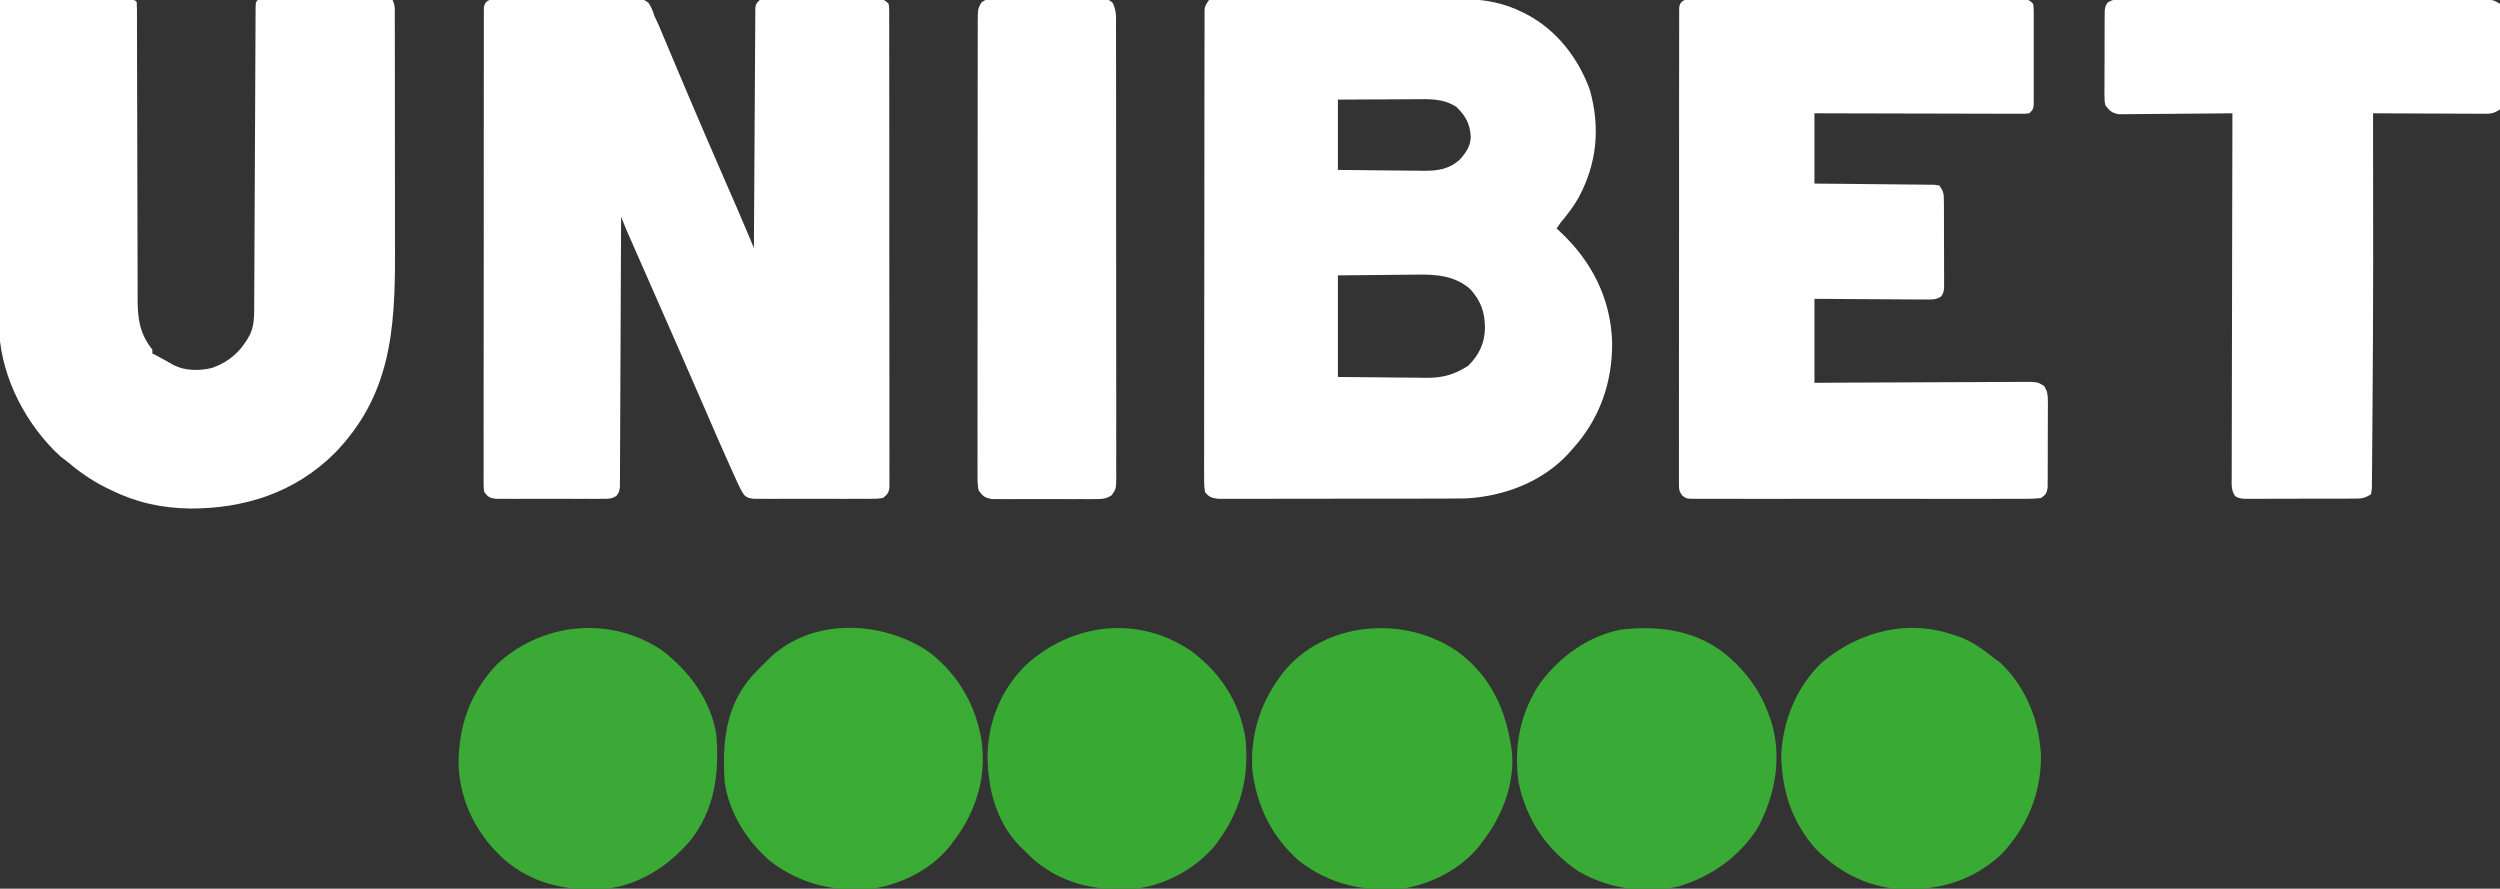
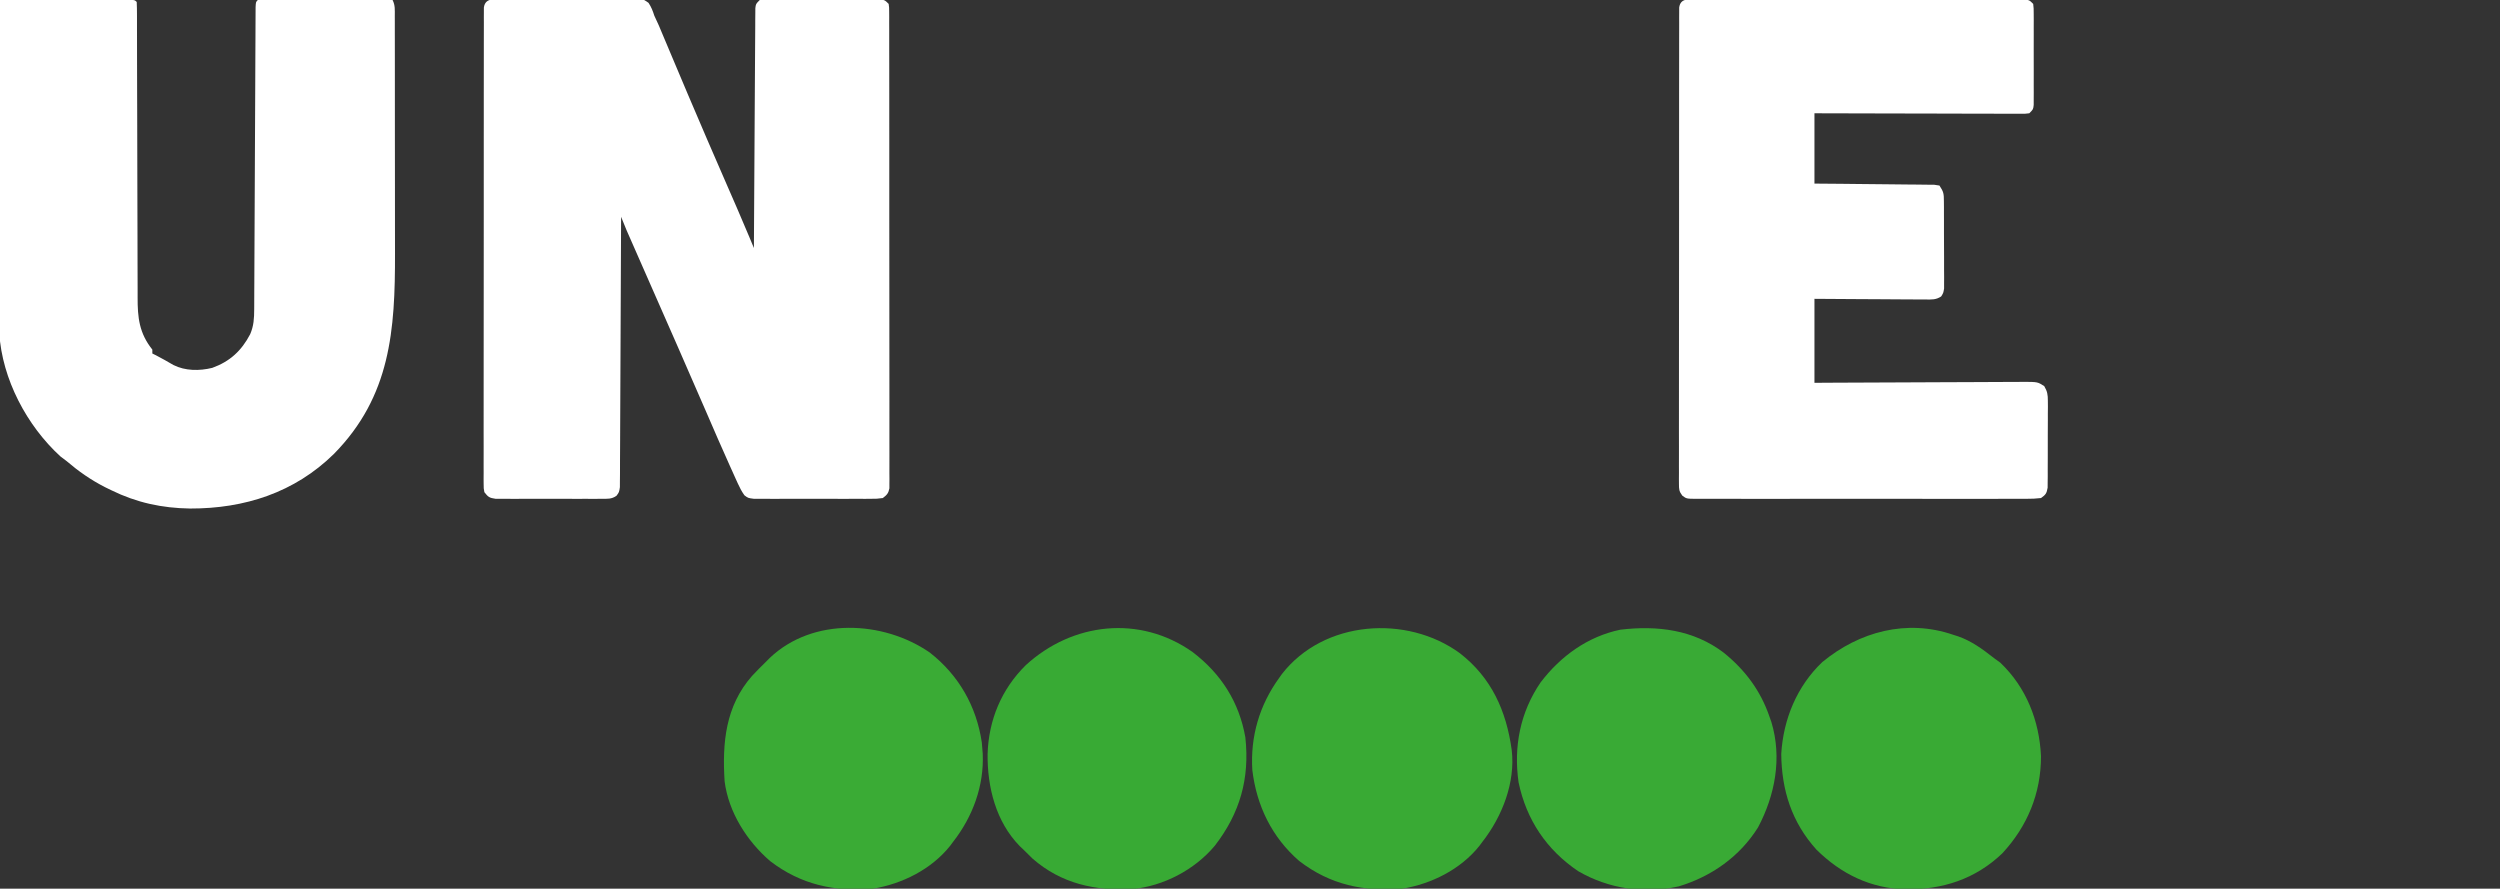
<svg xmlns="http://www.w3.org/2000/svg" version="1.1" width="1280" height="455">
  <rect width="100%" height="100%" fill="#333333" stroke="none" />
  <path d="M0 0 C1.159 -0.02 1.159 -0.02 2.341 -0.04 C4.903 -0.079 7.466 -0.103 10.028 -0.123 C10.903 -0.131 11.777 -0.139 12.678 -0.147 C17.307 -0.189 21.936 -0.218 26.564 -0.236 C31.347 -0.258 36.128 -0.327 40.909 -0.407 C44.585 -0.459 48.261 -0.476 51.937 -0.483 C53.7 -0.493 55.463 -0.516 57.225 -0.553 C70.859 -0.822 70.859 -0.822 74.559 1.815 C75.977 3.952 76.725 5.915 77.509 8.354 C78.272 10.032 79.044 11.707 79.823 13.378 C80.628 15.277 81.427 17.18 82.219 19.084 C82.661 20.129 83.102 21.173 83.557 22.249 C84.509 24.502 85.457 26.757 86.403 29.013 C88.678 34.436 90.971 39.852 93.264 45.268 C93.793 46.52 94.323 47.772 94.852 49.024 C101.333 64.355 107.967 79.618 114.614 94.877 C115.563 97.056 116.512 99.235 117.46 101.415 C118.313 103.375 119.167 105.334 120.023 107.293 C122.106 112.076 124.15 116.873 126.153 121.69 C126.596 122.755 127.04 123.82 127.496 124.918 C127.83 125.722 128.164 126.526 128.509 127.354 C128.512 126.712 128.515 126.069 128.519 125.407 C128.6 109.793 128.692 94.178 128.796 78.564 C128.846 71.013 128.893 63.462 128.93 55.911 C128.963 49.331 129.003 42.751 129.051 36.171 C129.077 32.686 129.098 29.2 129.112 25.715 C129.127 21.828 129.158 17.942 129.19 14.056 C129.193 12.313 129.193 12.313 129.196 10.536 C129.207 9.481 129.219 8.426 129.23 7.34 C129.236 6.42 129.241 5.5 129.247 4.552 C129.509 2.354 129.509 2.354 131.509 0.354 C134.165 0.1 134.165 0.1 137.579 0.095 C138.854 0.089 140.128 0.083 141.442 0.076 C142.839 0.08 144.236 0.084 145.634 0.088 C147.061 0.087 148.488 0.085 149.915 0.083 C152.908 0.08 155.901 0.084 158.893 0.093 C162.734 0.105 166.574 0.098 170.414 0.086 C173.362 0.079 176.309 0.081 179.257 0.086 C180.673 0.088 182.089 0.086 183.506 0.081 C185.483 0.076 187.461 0.085 189.438 0.095 C191.128 0.098 191.128 0.098 192.852 0.1 C195.509 0.354 195.509 0.354 197.509 2.354 C197.76 4.202 197.76 4.202 197.763 6.496 C197.769 7.369 197.775 8.242 197.781 9.141 C197.777 10.106 197.773 11.071 197.769 12.065 C197.773 13.086 197.777 14.106 197.781 15.158 C197.791 18.599 197.787 22.041 197.783 25.483 C197.788 27.941 197.793 30.4 197.799 32.858 C197.811 38.856 197.813 44.854 197.811 50.852 C197.809 55.725 197.811 60.599 197.815 65.472 C197.816 66.165 197.816 66.858 197.817 67.572 C197.818 68.979 197.819 70.386 197.821 71.793 C197.831 84.999 197.829 98.205 197.823 111.411 C197.818 123.502 197.829 135.592 197.848 147.682 C197.868 160.086 197.876 172.491 197.872 184.895 C197.87 191.863 197.873 198.831 197.887 205.799 C197.9 212.35 197.898 218.9 197.884 225.451 C197.882 227.86 197.885 230.27 197.893 232.679 C197.903 235.958 197.896 239.237 197.883 242.516 C197.89 243.478 197.898 244.441 197.905 245.433 C197.894 246.746 197.894 246.746 197.883 248.086 C197.883 248.843 197.883 249.601 197.883 250.381 C197.401 252.922 196.552 253.808 194.509 255.354 C191.548 255.735 191.548 255.735 187.882 255.742 C186.879 255.75 186.879 255.75 185.855 255.758 C183.646 255.771 181.437 255.763 179.227 255.752 C177.692 255.754 176.156 255.757 174.621 255.761 C171.403 255.766 168.185 255.759 164.967 255.745 C160.841 255.728 156.715 255.738 152.589 255.756 C149.418 255.767 146.248 255.763 143.077 255.755 C141.555 255.753 140.034 255.756 138.513 255.763 C136.387 255.771 134.261 255.759 132.135 255.742 C130.925 255.74 129.715 255.737 128.469 255.735 C125.509 255.354 125.509 255.354 123.666 253.959 C122.258 252.006 121.262 250.06 120.266 247.866 C119.847 246.949 119.428 246.032 118.997 245.087 C118.547 244.082 118.097 243.077 117.634 242.042 C117.151 240.975 116.668 239.909 116.171 238.811 C111.963 229.47 107.884 220.073 103.828 210.665 C99.203 199.937 94.521 189.236 89.821 178.542 C89.064 176.818 88.307 175.094 87.549 173.371 C84.785 167.08 82.019 160.789 79.253 154.499 C76.738 148.779 74.224 143.058 71.71 137.338 C70.531 134.654 69.35 131.971 68.17 129.288 C67.449 127.649 66.729 126.009 66.009 124.37 C65.682 123.629 65.356 122.888 65.02 122.125 C64.717 121.435 64.414 120.745 64.102 120.035 C63.841 119.441 63.58 118.847 63.311 118.236 C62.339 115.957 61.426 113.656 60.509 111.354 C60.506 112.078 60.504 112.802 60.501 113.548 C60.442 131.149 60.367 148.75 60.273 166.351 C60.228 174.863 60.188 183.374 60.162 191.886 C60.139 199.303 60.106 206.721 60.06 214.138 C60.036 218.067 60.017 221.995 60.011 225.924 C60.005 229.62 59.985 233.316 59.954 237.012 C59.941 239.019 59.943 241.026 59.945 243.033 C59.926 244.818 59.926 244.818 59.907 246.64 C59.903 247.677 59.898 248.714 59.893 249.783 C59.509 252.354 59.509 252.354 58.154 254.187 C55.632 255.976 53.493 255.736 50.432 255.742 C49.181 255.752 47.93 255.761 46.64 255.771 C45.273 255.765 43.907 255.759 42.54 255.752 C41.139 255.754 39.738 255.757 38.337 255.761 C35.401 255.766 32.466 255.759 29.531 255.745 C25.767 255.728 22.005 255.738 18.242 255.756 C15.349 255.767 12.457 255.763 9.564 255.755 C8.176 255.753 6.789 255.756 5.401 255.763 C3.462 255.771 1.524 255.757 -0.415 255.742 C-1.519 255.74 -2.622 255.737 -3.759 255.735 C-6.914 255.295 -7.579 254.818 -9.491 252.354 C-9.866 250.381 -9.866 250.381 -9.866 248.086 C-9.873 247.211 -9.881 246.335 -9.888 245.433 C-9.881 244.47 -9.873 243.508 -9.866 242.516 C-9.87 241.494 -9.874 240.472 -9.878 239.419 C-9.887 235.978 -9.876 232.537 -9.864 229.096 C-9.866 226.636 -9.87 224.176 -9.875 221.715 C-9.883 215.717 -9.878 209.719 -9.866 203.721 C-9.852 196.741 -9.854 189.76 -9.856 182.78 C-9.859 170.329 -9.847 157.877 -9.828 145.426 C-9.809 133.335 -9.802 121.243 -9.807 109.152 C-9.813 95.994 -9.813 82.836 -9.802 69.678 C-9.8 68.276 -9.799 66.874 -9.798 65.472 C-9.797 64.438 -9.797 64.438 -9.796 63.382 C-9.792 58.512 -9.793 53.642 -9.795 48.773 C-9.797 42.224 -9.788 35.675 -9.773 29.126 C-9.768 26.716 -9.767 24.306 -9.77 21.896 C-9.773 18.619 -9.764 15.342 -9.752 12.065 C-9.756 11.1 -9.76 10.136 -9.764 9.141 C-9.758 8.268 -9.752 7.395 -9.746 6.496 C-9.745 5.739 -9.744 4.982 -9.743 4.202 C-9.037 -0.977 -4.053 0.03 0 0 Z " fill="#FFFFFF" transform="translate(257.491,-0.354)" />
-   <path d="M0 0 C2.415 -0.378 2.415 -0.378 5.513 -0.381 C7.27 -0.394 7.27 -0.394 9.064 -0.407 C10.356 -0.401 11.648 -0.394 12.98 -0.388 C14.35 -0.392 15.72 -0.398 17.09 -0.404 C20.82 -0.418 24.55 -0.412 28.28 -0.403 C32.188 -0.395 36.097 -0.402 40.006 -0.407 C46.582 -0.413 53.158 -0.405 59.733 -0.391 C67.312 -0.375 74.89 -0.38 82.469 -0.397 C88.986 -0.41 95.502 -0.412 102.019 -0.404 C105.906 -0.4 109.793 -0.399 113.68 -0.409 C117.346 -0.418 121.011 -0.411 124.677 -0.394 C126.645 -0.388 128.613 -0.397 130.581 -0.407 C141.383 -0.33 151.337 1.569 161 6.5 C161.672 6.842 162.344 7.184 163.037 7.536 C178.254 15.681 189.156 29.907 195 46 C200.423 65.399 198.689 83.747 189.133 101.379 C186.521 105.953 183.407 109.995 180 114 C179.34 114.99 178.68 115.98 178 117 C178.773 117.715 179.547 118.431 180.344 119.168 C196.125 134.119 205.621 152.896 206.405 174.891 C206.683 195.621 200.092 214.599 186 230 C185.41 230.682 184.819 231.364 184.211 232.066 C170.735 246.718 151.262 254.07 131.704 255.188 C128.261 255.264 124.823 255.282 121.379 255.275 C120.086 255.28 118.793 255.285 117.461 255.29 C113.96 255.303 110.459 255.304 106.957 255.302 C104.024 255.301 101.091 255.305 98.158 255.31 C91.244 255.321 84.33 255.322 77.415 255.316 C70.29 255.31 63.165 255.322 56.04 255.343 C49.903 255.361 43.766 255.367 37.629 255.364 C33.972 255.362 30.314 255.364 26.657 255.378 C22.59 255.393 18.524 255.384 14.457 255.372 C13.248 255.38 12.039 255.388 10.794 255.395 C9.688 255.388 8.582 255.381 7.443 255.374 C6.002 255.374 6.002 255.374 4.533 255.375 C1.288 254.895 0.09 254.582 -2 252 C-2.606 248.741 -2.53 245.512 -2.494 242.206 C-2.499 241.189 -2.504 240.172 -2.509 239.124 C-2.52 235.699 -2.503 232.275 -2.486 228.85 C-2.488 226.401 -2.492 223.952 -2.497 221.503 C-2.506 215.533 -2.496 209.563 -2.478 203.592 C-2.457 196.643 -2.457 189.694 -2.458 182.745 C-2.459 170.348 -2.441 157.951 -2.412 145.554 C-2.383 133.518 -2.369 121.482 -2.371 109.446 C-2.371 108.705 -2.371 107.963 -2.371 107.2 C-2.371 106.46 -2.371 105.72 -2.371 104.957 C-2.372 91.265 -2.361 77.572 -2.343 63.879 C-2.337 59.033 -2.335 54.186 -2.334 49.339 C-2.332 42.819 -2.32 36.299 -2.299 29.778 C-2.294 27.38 -2.291 24.982 -2.292 22.584 C-2.293 19.32 -2.282 16.057 -2.267 12.794 C-2.271 11.836 -2.274 10.877 -2.277 9.89 C-2.27 9.019 -2.264 8.147 -2.257 7.249 C-2.256 6.496 -2.254 5.742 -2.253 4.966 C-2 3 -2 3 0 0 Z M66 51 C66 62.88 66 74.76 66 87 C73.402 87.092 80.802 87.172 88.205 87.22 C90.721 87.24 93.237 87.267 95.752 87.302 C99.377 87.35 103 87.373 106.625 87.391 C108.302 87.422 108.302 87.422 110.013 87.453 C117.234 87.455 123.074 86.653 128.518 81.588 C131.676 78.039 133.96 74.722 134.031 69.898 C133.592 63.334 131.438 59.372 126.688 54.75 C119.954 50.365 112.936 50.73 105.16 50.805 C103.477 50.809 103.477 50.809 101.76 50.813 C98.194 50.824 94.628 50.85 91.062 50.875 C88.637 50.885 86.212 50.894 83.787 50.902 C77.858 50.923 71.929 50.962 66 51 Z M66 141 C66 158.16 66 175.32 66 193 C73.669 193.092 81.335 193.172 89.004 193.22 C91.61 193.24 94.216 193.267 96.823 193.302 C100.578 193.351 104.334 193.373 108.09 193.391 C109.825 193.422 109.825 193.422 111.595 193.453 C119.983 193.455 125.717 191.726 132.75 187.25 C138.341 181.659 141.135 175.774 141.312 167.875 C141.223 159.803 139.27 154.251 133.938 148.188 C126.064 141.152 116.455 140.419 106.332 140.609 C105.301 140.613 104.27 140.617 103.208 140.622 C99.41 140.642 95.611 140.698 91.812 140.75 C79.035 140.874 79.035 140.874 66 141 Z " fill="#FFFFFF" transform="translate(619,0)" />
  <path d="M0 0 C8.979 -0.023 17.958 -0.041 26.938 -0.052 C31.107 -0.057 35.276 -0.064 39.445 -0.075 C43.465 -0.086 47.485 -0.092 51.505 -0.095 C53.042 -0.097 54.579 -0.1 56.116 -0.106 C58.261 -0.113 60.407 -0.114 62.552 -0.114 C63.776 -0.116 65 -0.118 66.26 -0.12 C69 -0 69 -0 70 1 C70.1 3.106 70.129 5.215 70.131 7.324 C70.134 8.326 70.134 8.326 70.138 9.349 C70.144 11.605 70.143 13.861 70.142 16.117 C70.145 17.728 70.148 19.339 70.152 20.951 C70.16 24.43 70.165 27.909 70.169 31.388 C70.175 36.893 70.191 42.399 70.21 47.904 C70.216 49.788 70.223 51.672 70.229 53.556 C70.232 54.499 70.235 55.443 70.239 56.416 C70.281 69.237 70.314 82.059 70.326 94.88 C70.334 103.521 70.357 112.162 70.395 120.803 C70.415 125.376 70.427 129.949 70.422 134.522 C70.418 138.829 70.432 143.137 70.459 147.444 C70.466 149.021 70.467 150.597 70.459 152.174 C70.416 162.661 71.301 170.626 78 179 C78 179.66 78 180.32 78 181 C78.567 181.277 79.134 181.554 79.719 181.84 C82.804 183.409 85.784 185.149 88.781 186.879 C94.868 189.954 102.12 189.946 108.66 188.352 C117.728 185.072 123.644 179.599 128.09 171.113 C129.948 166.8 130.131 162.992 130.151 158.3 C130.156 157.627 130.16 156.955 130.164 156.262 C130.177 154.01 130.183 151.759 130.189 149.507 C130.197 147.892 130.206 146.278 130.215 144.663 C130.233 141.187 130.248 137.711 130.26 134.236 C130.281 128.745 130.308 123.254 130.337 117.763 C130.402 105.121 130.458 92.478 130.513 79.835 C130.564 68.241 130.617 56.647 130.678 45.053 C130.706 39.589 130.73 34.125 130.749 28.661 C130.763 25.27 130.78 21.88 130.799 18.49 C130.807 16.912 130.813 15.333 130.817 13.755 C130.823 11.61 130.835 9.465 130.849 7.319 C130.854 6.116 130.859 4.913 130.864 3.673 C131 1 131 1 132 0 C134.147 -0.094 136.298 -0.117 138.448 -0.114 C139.121 -0.114 139.794 -0.114 140.487 -0.114 C142.722 -0.113 144.957 -0.105 147.191 -0.098 C148.737 -0.096 150.283 -0.094 151.828 -0.093 C155.904 -0.09 159.979 -0.08 164.054 -0.069 C168.21 -0.058 172.366 -0.054 176.521 -0.049 C184.681 -0.038 192.84 -0.021 201 0 C202.389 2.779 202.129 5.039 202.134 8.149 C202.14 10.119 202.14 10.119 202.147 12.128 C202.146 13.592 202.146 15.057 202.145 16.521 C202.148 18.057 202.152 19.593 202.155 21.129 C202.164 25.314 202.167 29.499 202.167 33.684 C202.168 36.305 202.17 38.926 202.173 41.547 C202.182 50.711 202.186 59.875 202.185 69.039 C202.185 77.544 202.195 86.048 202.211 94.552 C202.224 101.874 202.229 109.196 202.229 116.517 C202.229 120.88 202.231 125.243 202.242 129.606 C202.332 169.124 199.995 202.858 171 232.375 C150.815 252.231 125.185 260.423 97.359 260.368 C82.978 260.161 69.976 257.373 57 251 C55.382 250.211 55.382 250.211 53.73 249.406 C46.428 245.666 40.221 241.321 34 236 C32.989 235.237 31.979 234.474 30.938 233.688 C13.707 217.923 1.116 194.112 -0.358 170.664 C-0.532 166.111 -0.497 161.561 -0.454 157.006 C-0.453 155.279 -0.454 153.552 -0.456 151.826 C-0.457 147.197 -0.434 142.568 -0.406 137.939 C-0.38 133.079 -0.378 128.22 -0.373 123.361 C-0.361 114.185 -0.328 105.009 -0.288 95.834 C-0.243 85.376 -0.221 74.919 -0.201 64.462 C-0.16 42.975 -0.089 21.487 0 0 Z " fill="#FFFFFF" transform="translate(0,0)" />
  <path d="M0 0 C1.085 -0.005 1.085 -0.005 2.191 -0.009 C4.626 -0.017 7.061 -0.011 9.497 -0.005 C11.238 -0.008 12.978 -0.011 14.719 -0.015 C19.457 -0.025 24.194 -0.021 28.932 -0.015 C33.881 -0.01 38.83 -0.014 43.779 -0.017 C52.092 -0.021 60.404 -0.016 68.717 -0.007 C78.338 0.004 87.96 0.001 97.581 -0.01 C105.83 -0.019 114.079 -0.021 122.328 -0.016 C127.26 -0.012 132.191 -0.012 137.123 -0.019 C141.759 -0.024 146.395 -0.02 151.031 -0.009 C152.736 -0.006 154.441 -0.007 156.146 -0.011 C158.467 -0.017 160.786 -0.01 163.107 0 C164.408 0.001 165.708 0.002 167.049 0.002 C170.053 0.254 170.053 0.254 172.053 2.254 C172.307 4.531 172.307 4.531 172.312 7.406 C172.318 8.481 172.325 9.555 172.331 10.662 C172.325 12.409 172.325 12.409 172.319 14.191 C172.321 15.382 172.323 16.573 172.325 17.801 C172.326 20.322 172.322 22.844 172.314 25.366 C172.303 29.238 172.314 33.109 172.327 36.981 C172.325 39.426 172.323 41.871 172.319 44.316 C172.323 45.481 172.327 46.646 172.331 47.846 C172.322 49.457 172.322 49.457 172.312 51.102 C172.311 52.05 172.309 52.999 172.307 53.977 C172.053 56.254 172.053 56.254 170.053 58.254 C168.089 58.5 168.089 58.5 165.637 58.494 C164.709 58.497 163.78 58.5 162.824 58.503 C161.292 58.492 161.292 58.492 159.729 58.481 C158.119 58.481 158.119 58.481 156.477 58.482 C152.916 58.481 149.356 58.465 145.796 58.449 C143.332 58.446 140.869 58.443 138.405 58.441 C131.912 58.433 125.418 58.413 118.924 58.391 C112.302 58.371 105.68 58.362 99.057 58.352 C86.056 58.33 73.055 58.295 60.053 58.254 C60.053 70.134 60.053 82.014 60.053 94.254 C64.65 94.291 69.247 94.329 73.983 94.367 C76.891 94.398 79.798 94.429 82.706 94.463 C87.323 94.517 91.941 94.568 96.559 94.6 C100.281 94.626 104.002 94.667 107.724 94.717 C109.146 94.734 110.568 94.745 111.989 94.752 C113.977 94.761 115.964 94.791 117.951 94.822 C119.084 94.833 120.216 94.844 121.383 94.855 C122.264 94.987 123.145 95.118 124.053 95.254 C126.24 98.534 126.309 99.514 126.328 103.32 C126.338 104.352 126.347 105.383 126.357 106.445 C126.356 108.114 126.356 108.114 126.354 109.816 C126.358 110.959 126.363 112.102 126.367 113.28 C126.373 115.697 126.373 118.115 126.369 120.532 C126.366 124.239 126.389 127.945 126.415 131.652 C126.417 133.999 126.418 136.345 126.417 138.691 C126.426 139.804 126.435 140.917 126.445 142.063 C126.438 143.094 126.432 144.125 126.426 145.188 C126.426 146.096 126.427 147.004 126.428 147.939 C126.053 150.254 126.053 150.254 124.913 152.049 C122.213 153.798 120.13 153.614 116.93 153.595 C115.668 153.594 114.407 153.594 113.108 153.594 C111.732 153.579 110.355 153.563 108.979 153.547 C107.571 153.541 106.163 153.537 104.755 153.534 C101.051 153.523 97.347 153.493 93.643 153.46 C89.862 153.429 86.082 153.415 82.301 153.4 C74.885 153.37 67.47 153.311 60.053 153.254 C60.053 167.444 60.053 181.634 60.053 196.254 C65.247 196.223 65.247 196.223 70.547 196.19 C81.974 196.124 93.401 196.08 104.829 196.047 C111.759 196.026 118.688 195.998 125.618 195.952 C132.303 195.908 138.988 195.885 145.673 195.874 C148.226 195.867 150.78 195.853 153.333 195.831 C156.903 195.802 160.472 195.798 164.043 195.8 C165.104 195.785 166.165 195.771 167.258 195.756 C174.34 195.796 174.34 195.796 177.71 197.959 C179.301 200.678 179.554 202.291 179.555 205.434 C179.564 206.465 179.574 207.496 179.583 208.558 C179.567 210.219 179.567 210.219 179.549 211.914 C179.551 213.056 179.552 214.197 179.554 215.373 C179.552 217.785 179.541 220.196 179.52 222.608 C179.491 226.306 179.499 230.003 179.512 233.701 C179.506 236.043 179.498 238.385 179.487 240.727 C179.49 241.836 179.493 242.945 179.496 244.088 C179.483 245.116 179.47 246.144 179.457 247.203 C179.452 248.108 179.447 249.014 179.441 249.946 C178.952 252.86 178.453 253.537 176.053 255.254 C173.554 255.549 171.303 255.659 168.803 255.635 C167.688 255.642 167.688 255.642 166.55 255.649 C164.051 255.661 161.552 255.652 159.053 255.642 C157.265 255.646 155.476 255.652 153.687 255.658 C148.824 255.672 143.96 255.666 139.097 255.657 C134.013 255.649 128.93 255.656 123.846 255.661 C115.309 255.667 106.771 255.659 98.233 255.645 C88.354 255.629 78.476 255.634 68.597 255.651 C60.124 255.664 51.651 255.666 43.178 255.658 C38.113 255.654 33.049 255.653 27.984 255.663 C23.224 255.672 18.463 255.666 13.703 255.648 C11.953 255.644 10.203 255.645 8.453 255.652 C6.069 255.66 3.687 255.65 1.303 255.635 C0.606 255.642 -0.091 255.648 -0.81 255.655 C-5.488 255.598 -5.488 255.598 -7.623 253.997 C-9.272 251.825 -9.322 250.694 -9.321 247.986 C-9.329 247.11 -9.336 246.235 -9.343 245.333 C-9.336 244.37 -9.328 243.408 -9.321 242.416 C-9.325 241.394 -9.329 240.372 -9.333 239.319 C-9.343 235.878 -9.331 232.437 -9.319 228.996 C-9.321 226.536 -9.325 224.075 -9.33 221.615 C-9.338 215.617 -9.333 209.619 -9.321 203.621 C-9.307 196.641 -9.309 189.66 -9.311 182.68 C-9.314 170.229 -9.302 157.777 -9.283 145.326 C-9.264 133.234 -9.257 121.143 -9.262 109.052 C-9.268 95.894 -9.268 82.736 -9.257 69.578 C-9.256 68.176 -9.254 66.774 -9.253 65.372 C-9.252 64.338 -9.252 64.338 -9.251 63.282 C-9.248 58.412 -9.248 53.542 -9.25 48.673 C-9.252 42.124 -9.244 35.575 -9.228 29.026 C-9.223 26.616 -9.223 24.206 -9.225 21.796 C-9.229 18.519 -9.22 15.242 -9.207 11.965 C-9.211 11 -9.215 10.036 -9.219 9.041 C-9.213 8.168 -9.207 7.295 -9.201 6.396 C-9.2 5.639 -9.199 4.882 -9.199 4.102 C-8.507 -0.973 -4.048 0.002 0 0 Z " fill="#FFFFFF" transform="translate(868.947,-0.254)" />
-   <path d="M0 0 C0.801 -0.004 1.602 -0.008 2.427 -0.012 C5.119 -0.022 7.811 -0.01 10.504 0.002 C12.43 -0.001 14.357 -0.004 16.283 -0.009 C21.523 -0.019 26.762 -0.009 32.002 0.004 C37.478 0.015 42.954 0.011 48.43 0.009 C57.627 0.009 66.823 0.02 76.02 0.038 C86.662 0.059 97.305 0.063 107.947 0.056 C118.172 0.051 128.398 0.056 138.623 0.068 C142.98 0.072 147.337 0.073 151.695 0.071 C156.823 0.069 161.951 0.077 167.079 0.093 C168.965 0.097 170.85 0.098 172.736 0.095 C175.303 0.092 177.87 0.101 180.437 0.114 C181.189 0.11 181.941 0.106 182.715 0.102 C186.435 0.134 188.039 0.255 191.219 2.374 C191.599 4.651 191.599 4.651 191.607 7.527 C191.616 8.601 191.626 9.676 191.635 10.783 C191.626 12.53 191.626 12.53 191.617 14.312 C191.621 16.098 191.621 16.098 191.626 17.921 C191.628 20.443 191.622 22.965 191.61 25.487 C191.594 29.358 191.609 33.229 191.629 37.101 C191.627 39.546 191.623 41.991 191.617 44.437 C191.623 45.601 191.629 46.766 191.635 47.966 C191.621 49.578 191.621 49.578 191.607 51.222 C191.604 52.171 191.602 53.12 191.599 54.097 C191.474 54.849 191.348 55.6 191.219 56.374 C187.712 58.712 186.33 58.618 182.187 58.601 C180.945 58.601 179.704 58.601 178.426 58.601 C177.072 58.591 175.717 58.58 174.363 58.57 C172.977 58.566 171.592 58.563 170.206 58.561 C166.561 58.553 162.916 58.534 159.272 58.512 C155.551 58.491 151.831 58.482 148.111 58.472 C140.813 58.45 133.516 58.416 126.219 58.374 C126.221 59.475 126.223 60.576 126.225 61.71 C126.32 110.554 126.375 159.4 125.955 208.243 C125.921 212.249 125.894 216.255 125.872 220.26 C125.847 224.951 125.807 229.642 125.755 234.332 C125.739 236.047 125.727 237.761 125.721 239.476 C125.711 241.799 125.684 244.121 125.651 246.444 C125.634 248.392 125.634 248.392 125.617 250.379 C125.42 251.862 125.42 251.862 125.219 253.374 C121.674 255.737 120.161 255.632 115.959 255.649 C114.022 255.663 114.022 255.663 112.045 255.678 C110.634 255.678 109.223 255.677 107.812 255.675 C106.366 255.679 104.921 255.683 103.475 255.688 C100.445 255.695 97.416 255.695 94.386 255.69 C90.502 255.684 86.618 255.701 82.734 255.724 C79.749 255.739 76.764 255.74 73.778 255.737 C72.346 255.737 70.914 255.742 69.482 255.753 C67.481 255.765 65.479 255.756 63.478 255.747 C61.77 255.747 61.77 255.747 60.027 255.748 C57.219 255.374 57.219 255.374 55.566 254.334 C53.487 251.31 53.816 248.189 53.858 244.648 C53.855 243.854 53.853 243.059 53.85 242.24 C53.845 239.568 53.862 236.897 53.878 234.225 C53.879 232.313 53.878 230.402 53.877 228.49 C53.876 223.292 53.893 218.094 53.914 212.896 C53.933 207.467 53.935 202.037 53.938 196.608 C53.948 186.323 53.972 176.039 54.002 165.754 C54.036 154.047 54.052 142.34 54.068 130.632 C54.099 106.546 54.152 82.46 54.219 58.374 C53.463 58.383 52.708 58.392 51.93 58.401 C44.808 58.481 37.687 58.542 30.566 58.581 C26.904 58.602 23.243 58.631 19.582 58.676 C16.049 58.719 12.515 58.743 8.981 58.754 C6.978 58.765 4.975 58.796 2.972 58.827 C1.751 58.828 0.53 58.828 -0.728 58.828 C-2.34 58.842 -2.34 58.842 -3.985 58.855 C-7.468 58.256 -8.636 57.128 -10.781 54.374 C-11.283 51.977 -11.283 51.977 -11.283 49.286 C-11.293 48.275 -11.302 47.264 -11.312 46.222 C-11.3 45.137 -11.289 44.051 -11.278 42.933 C-11.279 41.814 -11.28 40.694 -11.282 39.541 C-11.28 37.177 -11.269 34.812 -11.248 32.448 C-11.219 28.822 -11.227 25.197 -11.24 21.571 C-11.234 19.275 -11.226 16.979 -11.215 14.683 C-11.218 13.595 -11.221 12.508 -11.224 11.387 C-11.211 10.379 -11.199 9.371 -11.186 8.333 C-11.18 7.446 -11.175 6.558 -11.169 5.644 C-10.781 3.374 -10.781 3.374 -9.744 1.756 C-6.715 -0.376 -3.57 -0.035 0 0 Z " fill="#FFFFFF" transform="translate(1088.781,-0.374)" />
-   <path d="M0 0 C1.907 -0.019 1.907 -0.019 3.853 -0.038 C5.242 -0.031 6.631 -0.023 8.02 -0.014 C9.443 -0.016 10.866 -0.02 12.29 -0.025 C15.272 -0.031 18.255 -0.023 21.237 -0.004 C25.061 0.019 28.884 0.006 32.707 -0.018 C35.647 -0.033 38.585 -0.028 41.525 -0.018 C42.934 -0.015 44.344 -0.018 45.754 -0.028 C47.724 -0.038 49.694 -0.02 51.664 0 C53.346 0.005 53.346 0.005 55.062 0.01 C57.832 0.518 57.832 0.518 59.481 1.935 C61.588 5.962 61.248 9.869 61.22 14.349 C61.225 15.358 61.23 16.367 61.236 17.407 C61.25 20.799 61.243 24.19 61.236 27.582 C61.242 30.01 61.249 32.437 61.257 34.865 C61.273 40.78 61.275 46.695 61.27 52.61 C61.266 57.417 61.267 62.223 61.272 67.03 C61.273 67.714 61.274 68.398 61.275 69.102 C61.276 70.492 61.278 71.881 61.279 73.27 C61.293 86.299 61.288 99.328 61.276 112.358 C61.266 124.282 61.279 136.207 61.303 148.131 C61.327 160.372 61.337 172.612 61.33 184.853 C61.327 191.726 61.329 198.6 61.347 205.474 C61.363 211.935 61.358 218.396 61.339 224.857 C61.336 227.232 61.339 229.608 61.349 231.983 C61.362 235.218 61.351 238.452 61.333 241.686 C61.348 243.106 61.348 243.106 61.362 244.555 C61.291 250.879 61.291 250.879 58.976 254.1 C56.109 255.995 54.177 256.025 50.75 256.035 C49.522 256.048 48.294 256.06 47.029 256.073 C45.692 256.066 44.356 256.058 43.02 256.049 C41.645 256.052 40.27 256.055 38.895 256.06 C36.017 256.066 33.139 256.058 30.261 256.039 C26.575 256.016 22.89 256.029 19.205 256.053 C16.367 256.068 13.529 256.063 10.691 256.053 C9.332 256.05 7.974 256.053 6.615 256.063 C4.715 256.073 2.814 256.055 0.914 256.035 C-0.707 256.03 -0.707 256.03 -2.36 256.026 C-6.059 255.356 -6.969 254.579 -9.168 251.518 C-9.771 248.245 -9.703 245.006 -9.669 241.686 C-9.675 240.677 -9.68 239.668 -9.686 238.628 C-9.7 235.236 -9.685 231.845 -9.67 228.453 C-9.673 226.026 -9.679 223.598 -9.686 221.17 C-9.699 215.255 -9.692 209.34 -9.677 203.425 C-9.661 196.539 -9.664 189.652 -9.667 182.765 C-9.673 170.479 -9.659 158.192 -9.635 145.906 C-9.611 133.98 -9.604 122.055 -9.614 110.129 C-9.625 97.147 -9.627 84.165 -9.613 71.182 C-9.611 69.798 -9.61 68.414 -9.608 67.03 C-9.608 66.349 -9.607 65.668 -9.606 64.967 C-9.601 60.165 -9.603 55.363 -9.607 50.562 C-9.613 44.1 -9.602 37.639 -9.58 31.178 C-9.575 28.803 -9.574 26.428 -9.579 24.052 C-9.585 20.818 -9.573 17.583 -9.556 14.349 C-9.562 13.402 -9.568 12.455 -9.574 11.48 C-9.512 5.176 -9.512 5.176 -7.817 1.935 C-5.301 -0.227 -3.275 0.009 0 0 Z " fill="#FFFFFF" transform="translate(510.168,-0.518)" />
  <path d="M0 0 C1.268 0.4 1.268 0.4 2.562 0.809 C9.612 3.287 15.156 7.424 21 12 C22.052 12.763 23.104 13.526 24.188 14.312 C37.517 27.049 44.133 44.037 44.996 62.172 C45.015 81.171 38.029 98.076 25.152 111.941 C11.313 125.178 -5.529 130.522 -24.283 130.349 C-42.191 129.875 -57.317 122.539 -70 110 C-82.633 95.965 -87.815 79.625 -88 61 C-86.959 43.277 -79.967 26.335 -67 14 C-48.066 -1.637 -23.725 -8.156 0 0 Z " fill="#39AA34" transform="translate(1000,325)" />
  <path d="M0 0 C16.204 12.576 23.803 29.565 26.543 49.555 C28.484 66.276 21.635 83.632 11.543 96.555 C10.777 97.585 10.777 97.585 9.996 98.637 C0.455 110.611 -14.514 118.142 -29.457 120.555 C-49.172 122.177 -66.355 118.614 -82.27 106.367 C-96.267 94.222 -104.103 78.026 -106.27 59.805 C-107.326 42.584 -102.602 26.515 -92.457 12.555 C-92.008 11.922 -91.56 11.289 -91.098 10.637 C-69.645 -16.936 -27.179 -19.858 0 0 Z " fill="#39AA34" transform="translate(747.457,334.445)" />
  <path d="M0 0 C14.57 11.138 23.797 25.513 27.004 43.668 C29.304 64.817 24.227 82.511 11.383 99.152 C1.043 111.495 -14.9 119.864 -30.97 121.373 C-50.029 122.297 -67.231 118.628 -81.992 105.715 C-83.551 104.211 -85.094 102.692 -86.617 101.152 C-87.241 100.562 -87.865 99.972 -88.508 99.363 C-100.74 86.856 -105.152 69.144 -104.965 52.167 C-104.436 34.785 -97.859 19.037 -85.473 6.773 C-61.494 -15.237 -27.019 -19.075 0 0 Z " fill="#38AA34" transform="translate(610.617,333.848)" />
  <path d="M0 0 C10.975 8.904 18.802 19.369 23.401 32.784 C23.721 33.694 24.041 34.604 24.37 35.542 C29.86 53.791 26.282 72.869 17.507 89.428 C8.138 104.36 -6.263 114.508 -23.036 119.596 C-40.664 123.58 -58.839 120.893 -74.466 111.889 C-90.716 100.968 -101.104 85.524 -105.091 66.323 C-107.7 48.136 -104.27 30.436 -93.786 15.139 C-83.574 1.736 -69.694 -8.334 -52.978 -11.814 C-34.099 -14.062 -15.581 -11.854 0 0 Z " fill="#39AA35" transform="translate(882.599,334.216)" />
-   <path d="M0 0 C13.846 10.534 24.951 25.543 27.754 43.055 C29.393 62.677 27.03 81.538 14.418 97.402 C3.086 110.682 -12.546 120.727 -30.241 122.185 C-48.995 123.229 -66.189 119.643 -80.819 107.09 C-94.679 94.596 -103.11 78.218 -104.203 59.527 C-104.467 39.308 -98.545 21.87 -84.562 7.125 C-61.306 -14.474 -26.497 -17.808 0 0 Z " fill="#3AA935" transform="translate(339,333)" />
  <path d="M0 0 C14.777 11.532 23.902 27.473 26.641 46.02 C26.744 47.298 26.847 48.577 26.953 49.895 C27.032 50.85 27.032 50.85 27.113 51.824 C27.828 68.291 21.972 84.066 11.953 96.895 C11.187 97.925 11.187 97.925 10.406 98.977 C0.85 110.969 -14.096 118.445 -29.047 120.895 C-48.526 122.646 -65.983 118.867 -81.734 106.77 C-93.649 96.52 -103.064 81.671 -105.047 65.895 C-106.3 46.19 -104.603 27.469 -91.033 11.999 C-88.774 9.553 -86.431 7.219 -84.047 4.895 C-83.366 4.205 -82.686 3.515 -81.984 2.805 C-59.887 -18.234 -23.81 -16.454 0 0 Z " fill="#3AAB35" transform="translate(476.047,334.105)" />
</svg>